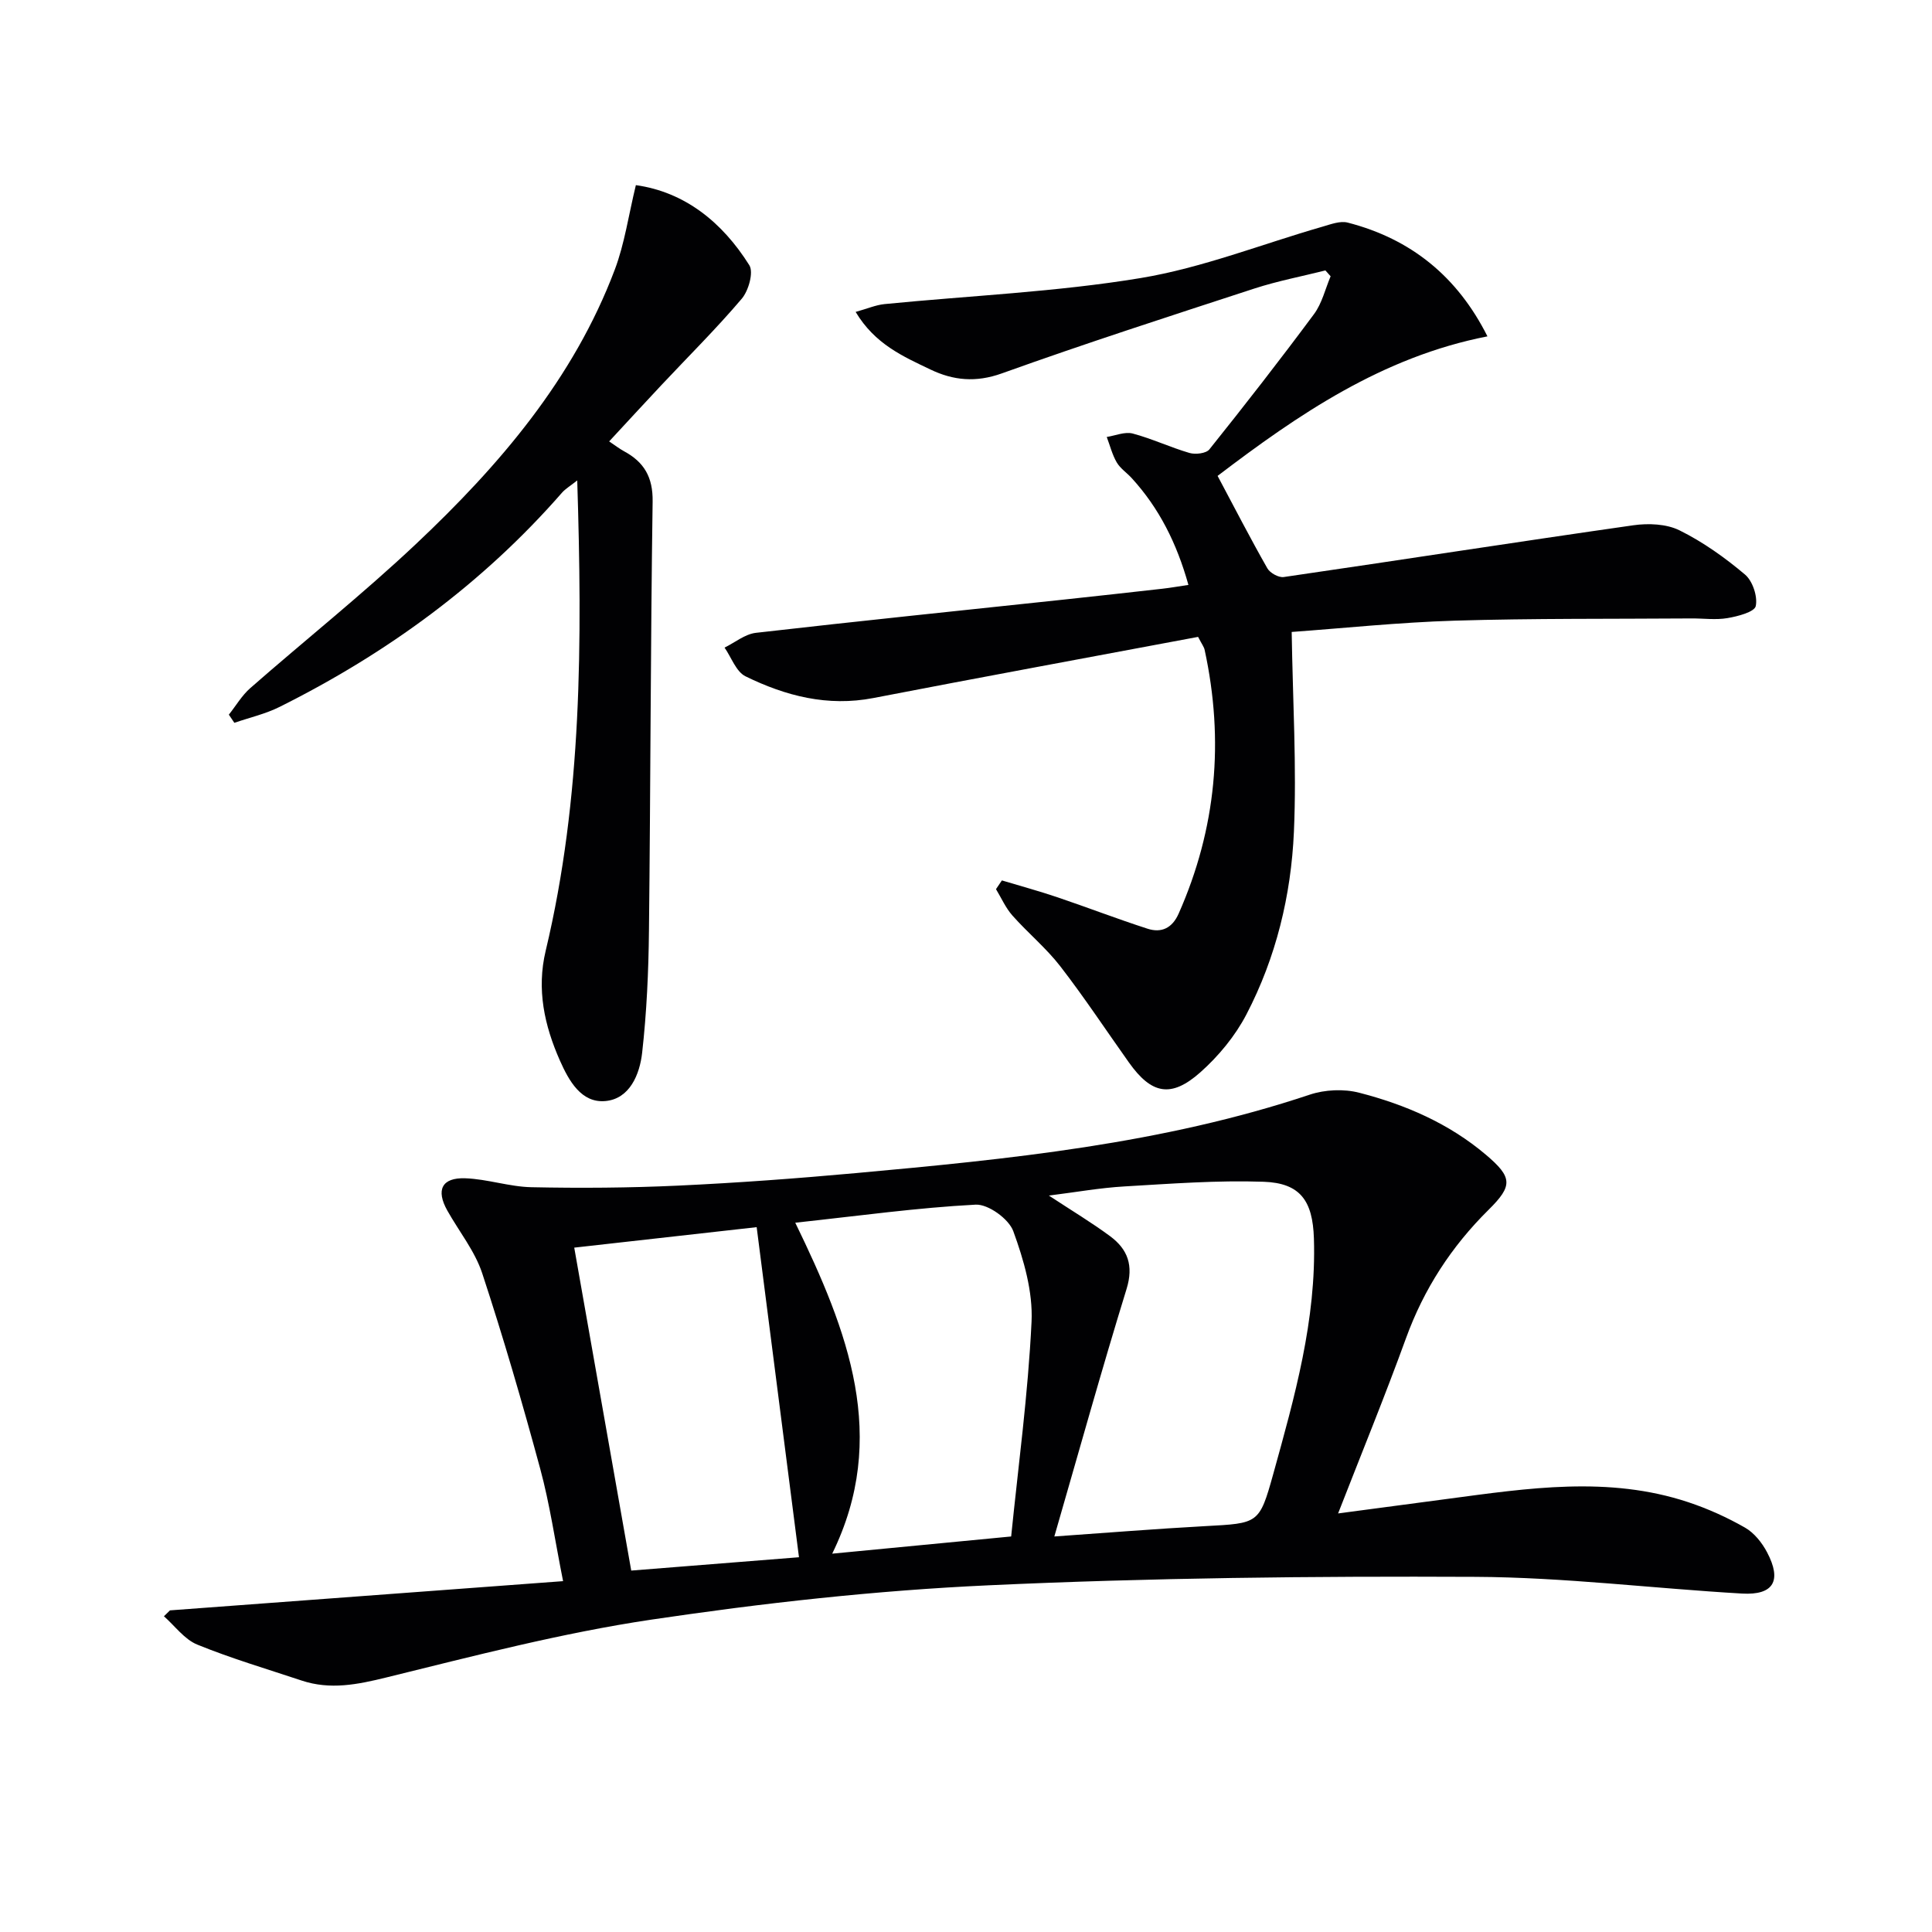
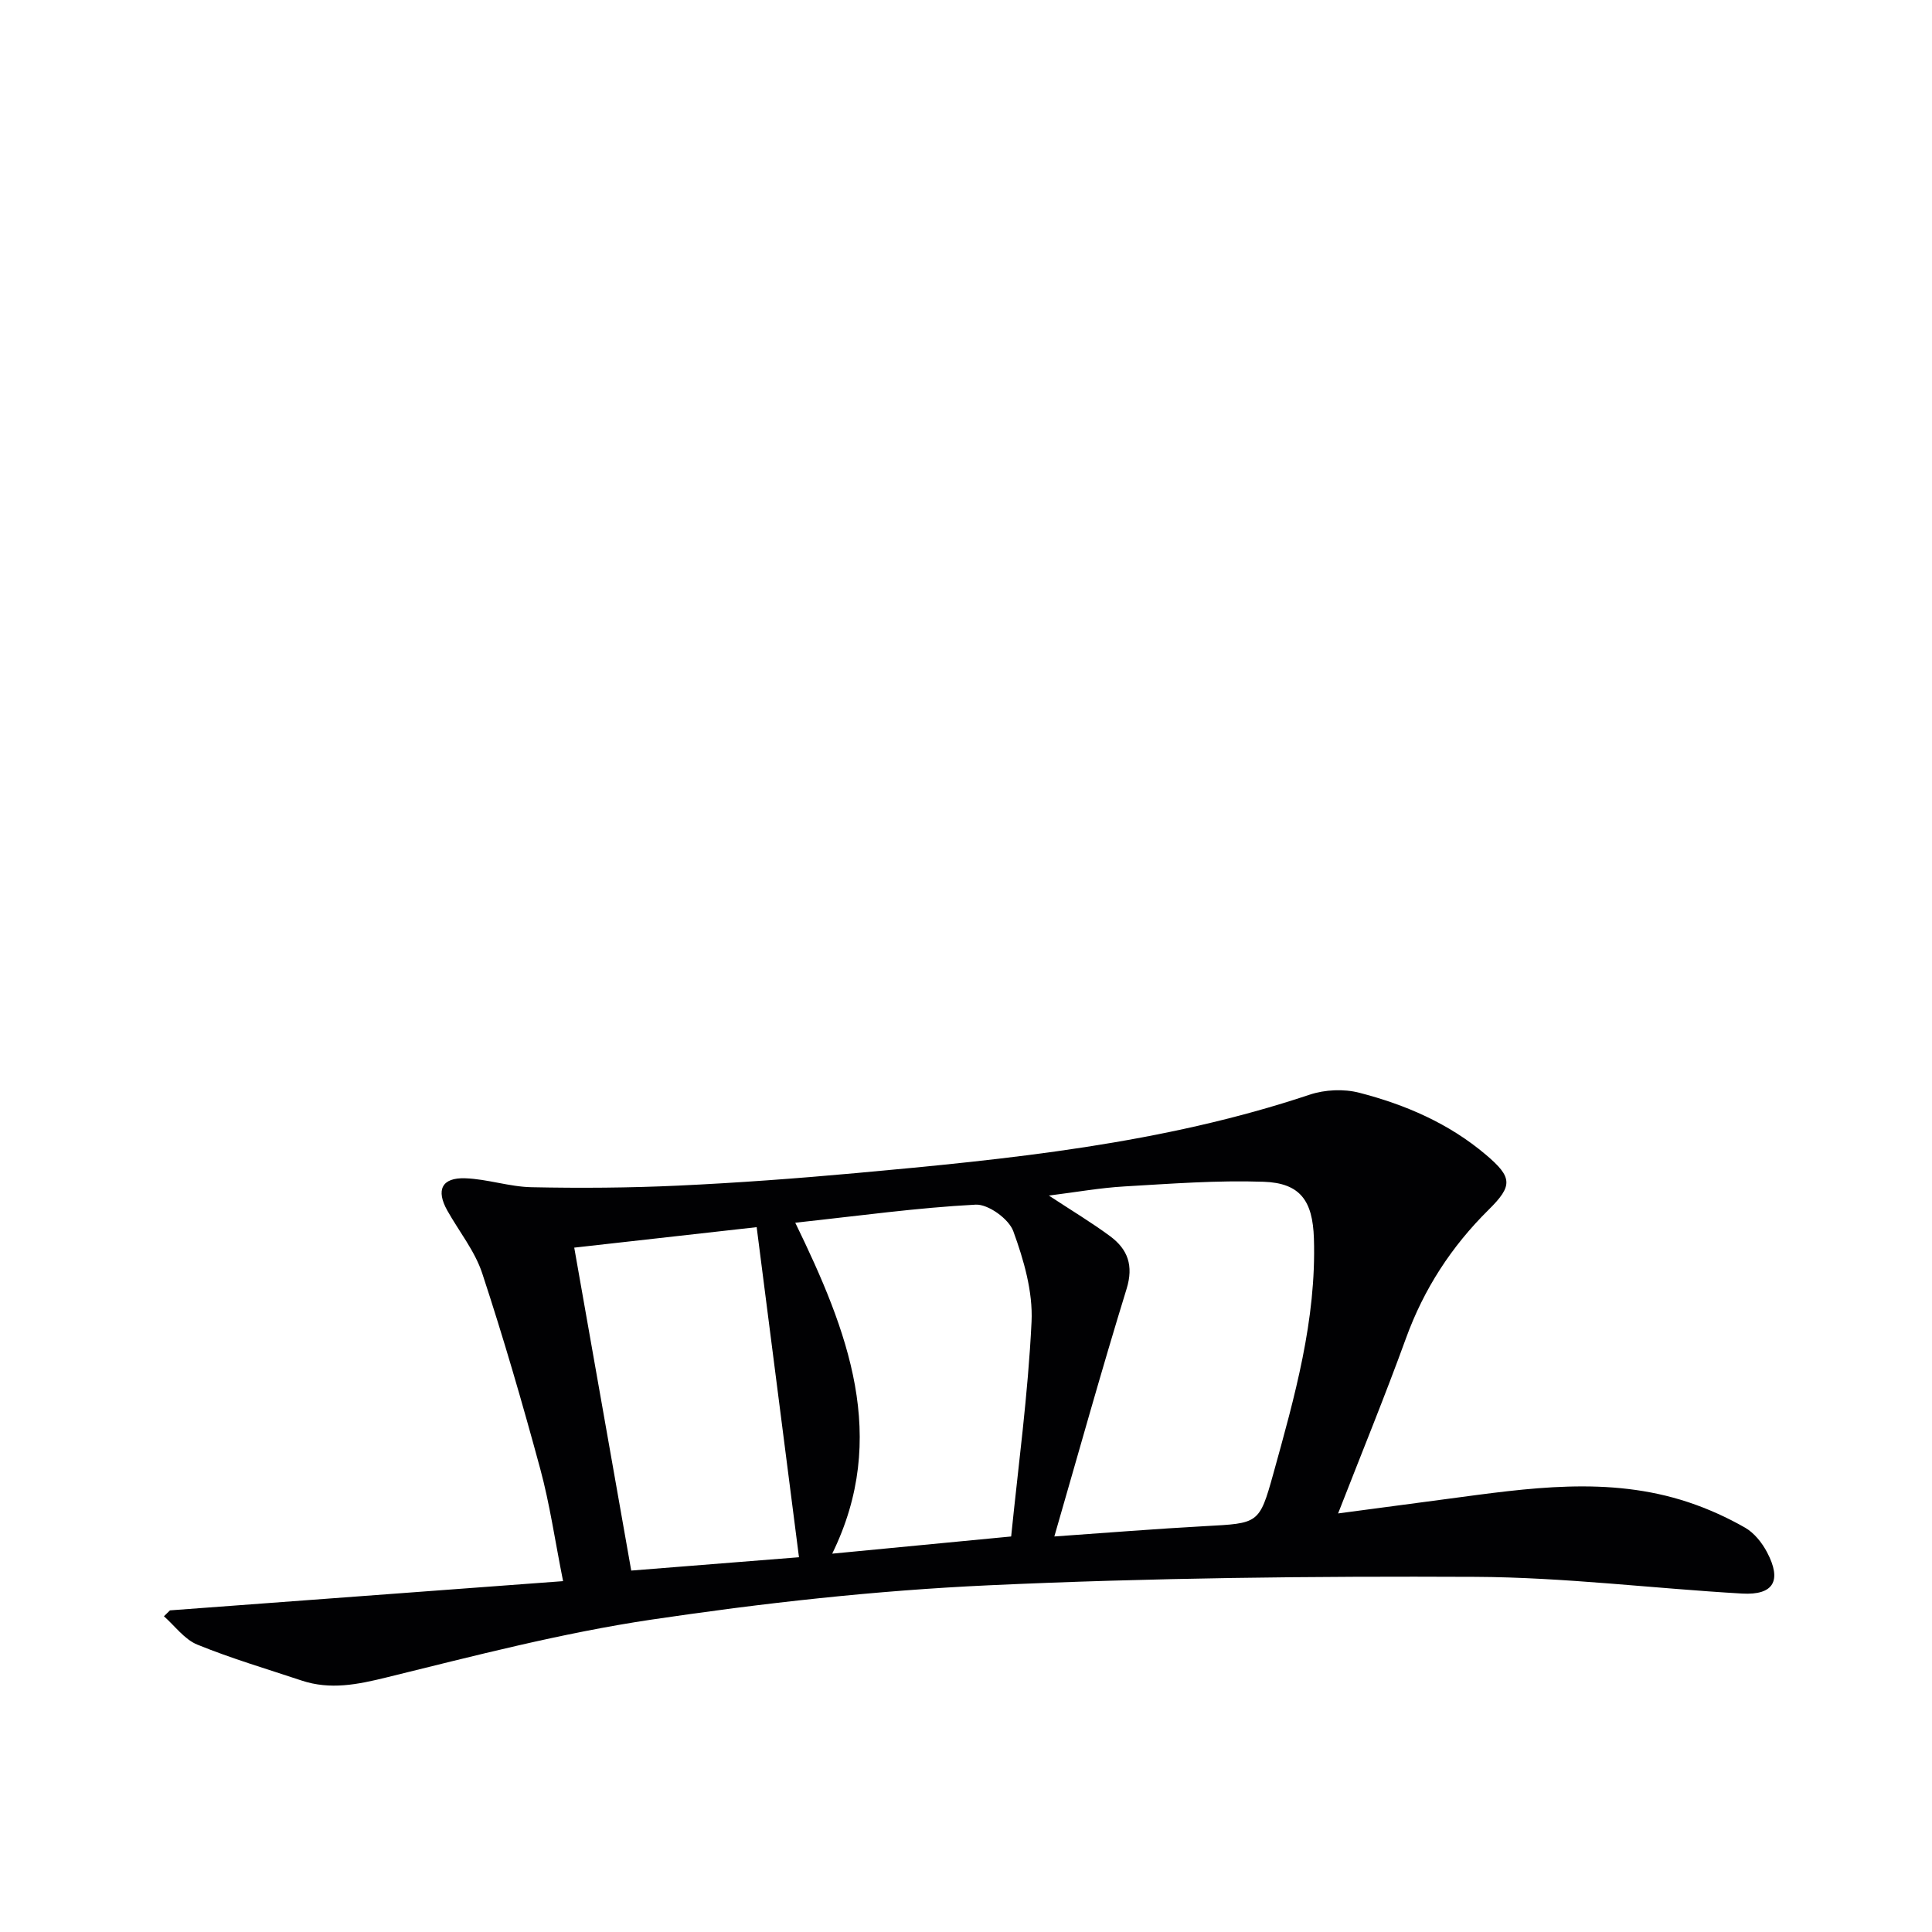
<svg xmlns="http://www.w3.org/2000/svg" enable-background="new 0 0 400 400" viewBox="0 0 400 400">
  <g fill="#010103">
    <path d="m35.19 333.41c26.78-1.99 53.56-3.98 81.39-6.05-1.69-8.47-2.76-15.98-4.73-23.25-3.68-13.58-7.61-27.12-12.01-40.48-1.52-4.62-4.8-8.67-7.23-13-2.39-4.26-1.15-6.85 3.72-6.68 4.59.16 9.13 1.76 13.72 1.85 10.11.21 20.24.14 30.34-.33 12.28-.57 24.55-1.48 36.79-2.59 31.75-2.89 63.46-6.04 93.98-16.24 3.14-1.05 7.06-1.23 10.26-.4 9.55 2.46 18.56 6.35 26.21 12.83 5.54 4.69 5.6 6.42.57 11.4-7.68 7.59-13.4 16.38-17.11 26.61-4.35 11.98-9.19 23.79-14.05 36.26 7.67-1.02 15.16-2.01 22.64-3.01 16.65-2.21 33.33-4.8 49.85.68 4.07 1.35 8.05 3.15 11.76 5.27 1.89 1.08 3.52 3.12 4.56 5.1 3.11 5.89 1.36 8.92-5.17 8.55-18.41-1.06-36.8-3.37-55.21-3.46-33.6-.16-67.23.2-100.79 1.75-23.35 1.07-46.71 3.67-69.84 7.11-18.47 2.75-36.68 7.5-54.85 11.97-5.98 1.47-11.61 2.61-17.54.64-7.23-2.41-14.56-4.57-21.6-7.44-2.66-1.08-4.63-3.86-6.91-5.87.41-.4.83-.81 1.25-1.22zm183.1-15.3c10.71-.75 20.96-1.58 31.22-2.14 11.02-.6 11.22-.43 14.09-10.75 4.43-15.98 8.97-31.97 8.43-48.84-.25-7.74-2.79-11.45-10.43-11.71-9.59-.33-19.23.41-28.84.97-4.99.29-9.95 1.18-15.6 1.89 4.77 3.14 8.87 5.59 12.7 8.43 3.63 2.7 4.87 6.05 3.39 10.88-5.17 16.77-9.87 33.67-14.96 51.27zm-8.94 0c1.46-14.47 3.5-29.43 4.22-44.45.3-6.22-1.61-12.81-3.78-18.76-.93-2.54-5.2-5.63-7.8-5.49-12.04.63-24.02 2.3-37.34 3.74 10.93 22.47 19.46 44.42 7.65 68.52 12.59-1.22 23.94-2.31 37.05-3.56zm-43.93 4.3c-2.97-23.15-5.82-45.44-8.76-68.34-12.8 1.44-25.1 2.82-37.77 4.24 3.94 22.31 7.82 44.28 11.8 66.86 11.7-.93 23.21-1.85 34.73-2.76z" />
-     <path d="m248.05 131.86c-22.56 4.24-44.91 8.34-67.23 12.66-9.46 1.83-18.17-.43-26.46-4.49-1.95-.95-2.93-3.91-4.35-5.95 2.16-1.06 4.24-2.8 6.49-3.06 21.29-2.44 42.62-4.63 63.93-6.9 6.77-.72 13.54-1.48 20.31-2.24 1.6-.18 3.2-.47 5.31-.78-2.41-8.62-6.06-15.9-11.75-22.12-1.01-1.11-2.36-1.99-3.09-3.24-.94-1.62-1.4-3.5-2.07-5.27 1.8-.28 3.76-1.14 5.38-.71 3.99 1.06 7.78 2.86 11.75 4.02 1.24.36 3.45.1 4.12-.74 7.38-9.22 14.64-18.54 21.67-28.02 1.65-2.23 2.32-5.19 3.43-7.82-.36-.4-.72-.81-1.08-1.21-4.89 1.23-9.87 2.18-14.65 3.73-17.5 5.71-35.02 11.37-52.35 17.59-5.38 1.93-10.06 1.46-14.8-.82-5.62-2.69-11.46-5.22-15.46-11.91 2.44-.68 4.18-1.44 5.97-1.62 17.69-1.75 35.54-2.5 53.03-5.39 12.8-2.12 25.13-7.04 37.69-10.65 1.69-.49 3.64-1.24 5.2-.83 13.11 3.38 22.71 11.18 28.92 23.55-21.81 4.26-39.23 16.23-55.87 28.89 3.56 6.69 6.8 12.98 10.3 19.13.55.97 2.34 1.96 3.39 1.81 24.14-3.51 48.25-7.27 72.4-10.72 3.11-.44 6.85-.29 9.56 1.06 4.85 2.4 9.39 5.64 13.54 9.14 1.58 1.33 2.65 4.54 2.23 6.53-.26 1.22-3.71 2.13-5.85 2.49-2.43.42-4.98.05-7.48.07-16.33.12-32.66-.03-48.98.46-11.57.35-23.12 1.57-33.77 2.34.22 14.27 1.05 27.86.46 41.39-.58 13.15-3.7 26.03-9.84 37.81-2.32 4.45-5.75 8.61-9.52 11.96-6.08 5.4-10.14 4.54-14.81-2.04-4.72-6.64-9.21-13.45-14.19-19.89-2.93-3.79-6.73-6.92-9.92-10.52-1.4-1.58-2.29-3.63-3.4-5.46.41-.6.81-1.2 1.22-1.81 3.81 1.15 7.65 2.19 11.41 3.46 6.27 2.12 12.46 4.51 18.75 6.54 2.87.93 5.1-.12 6.43-3.11 7.81-17.62 9.46-35.83 5.39-54.61-.13-.63-.57-1.17-1.36-2.7z" />
-     <path d="m47.38 147.96c1.47-1.84 2.69-3.96 4.43-5.49 11.39-9.98 23.26-19.43 34.27-29.8 17.29-16.29 32.67-34.21 41.21-56.86 2.03-5.38 2.84-11.23 4.36-17.48 10.06 1.41 17.86 7.61 23.49 16.58.92 1.47-.16 5.28-1.57 6.94-5.27 6.21-11.08 11.96-16.66 17.91-3.52 3.75-7.01 7.55-10.79 11.63 1.26.84 2.11 1.51 3.05 2.02 4.18 2.25 6.03 5.37 5.95 10.45-.43 29.63-.43 59.26-.76 88.89-.09 8.41-.47 16.86-1.41 25.21-.5 4.46-2.56 9.53-7.59 10s-7.6-4.25-9.44-8.39c-3.2-7.23-4.86-14.71-2.94-22.73 7.56-31.69 7.57-63.91 6.53-97.37-1.49 1.18-2.46 1.74-3.15 2.53-16.43 18.82-36.2 33.24-58.46 44.35-2.94 1.47-6.24 2.22-9.38 3.3-.38-.58-.76-1.13-1.14-1.69z" />
+     <path d="m248.05 131.86z" />
  </g>
</svg>